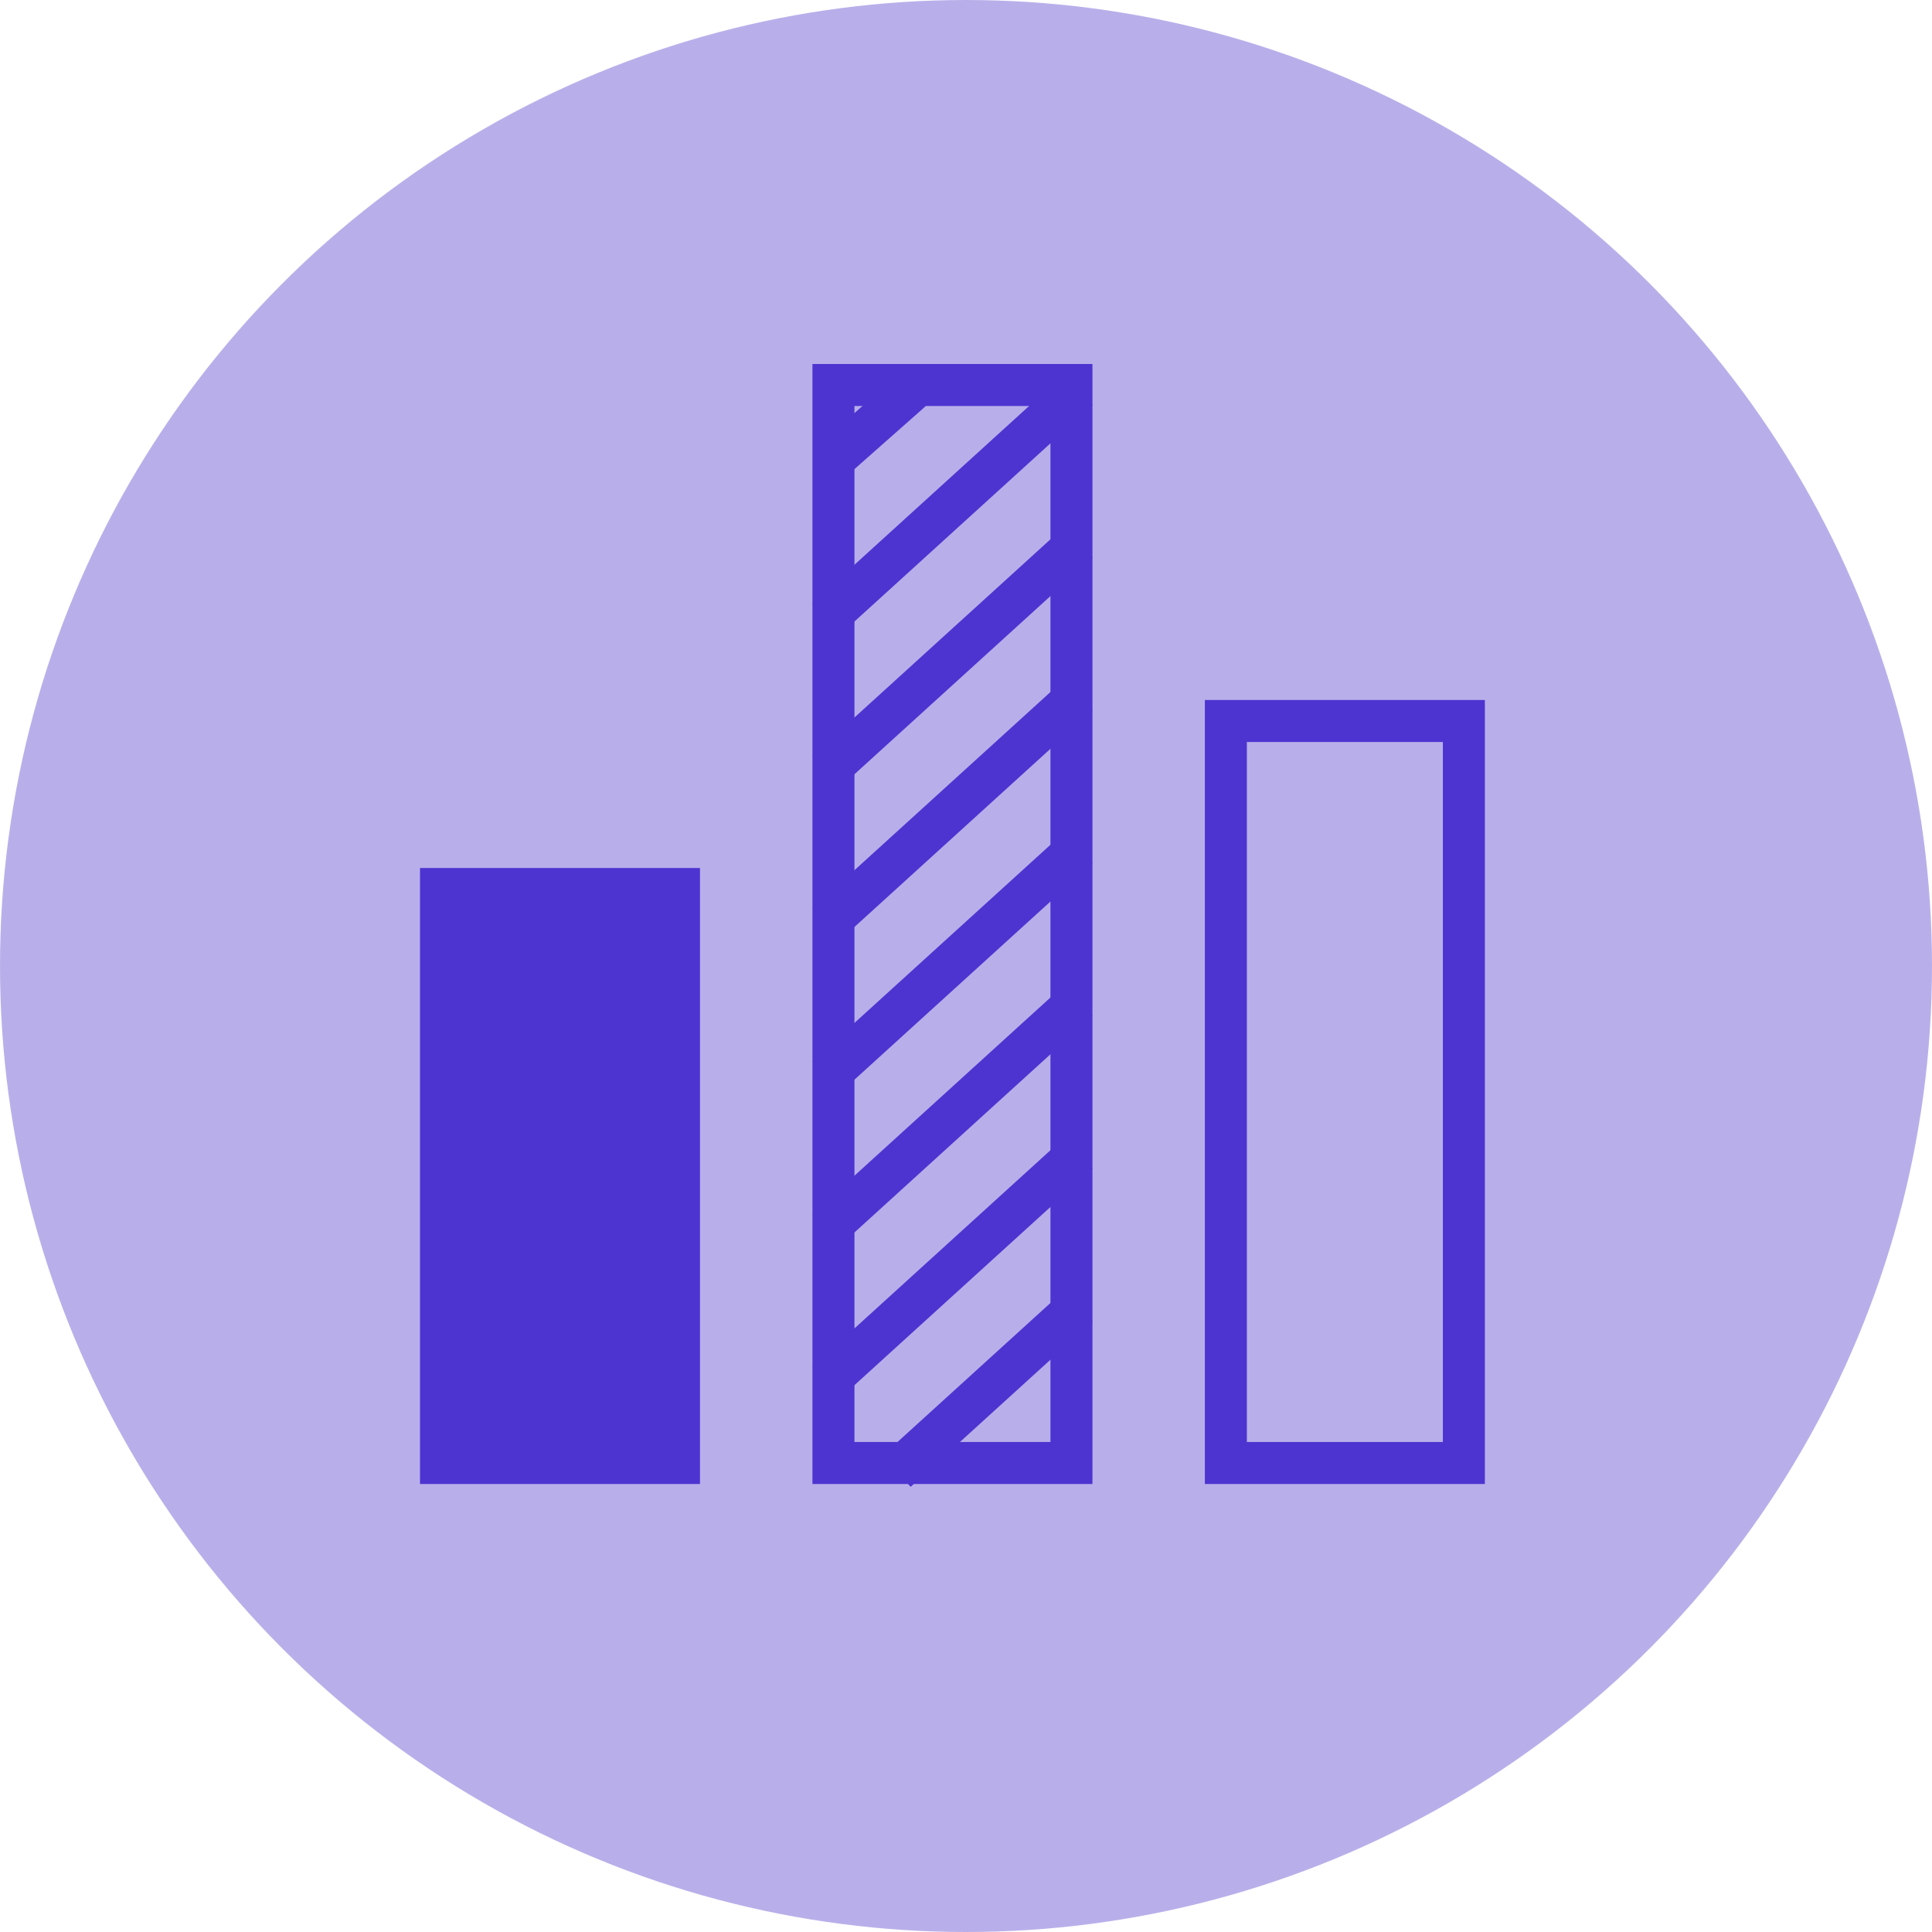
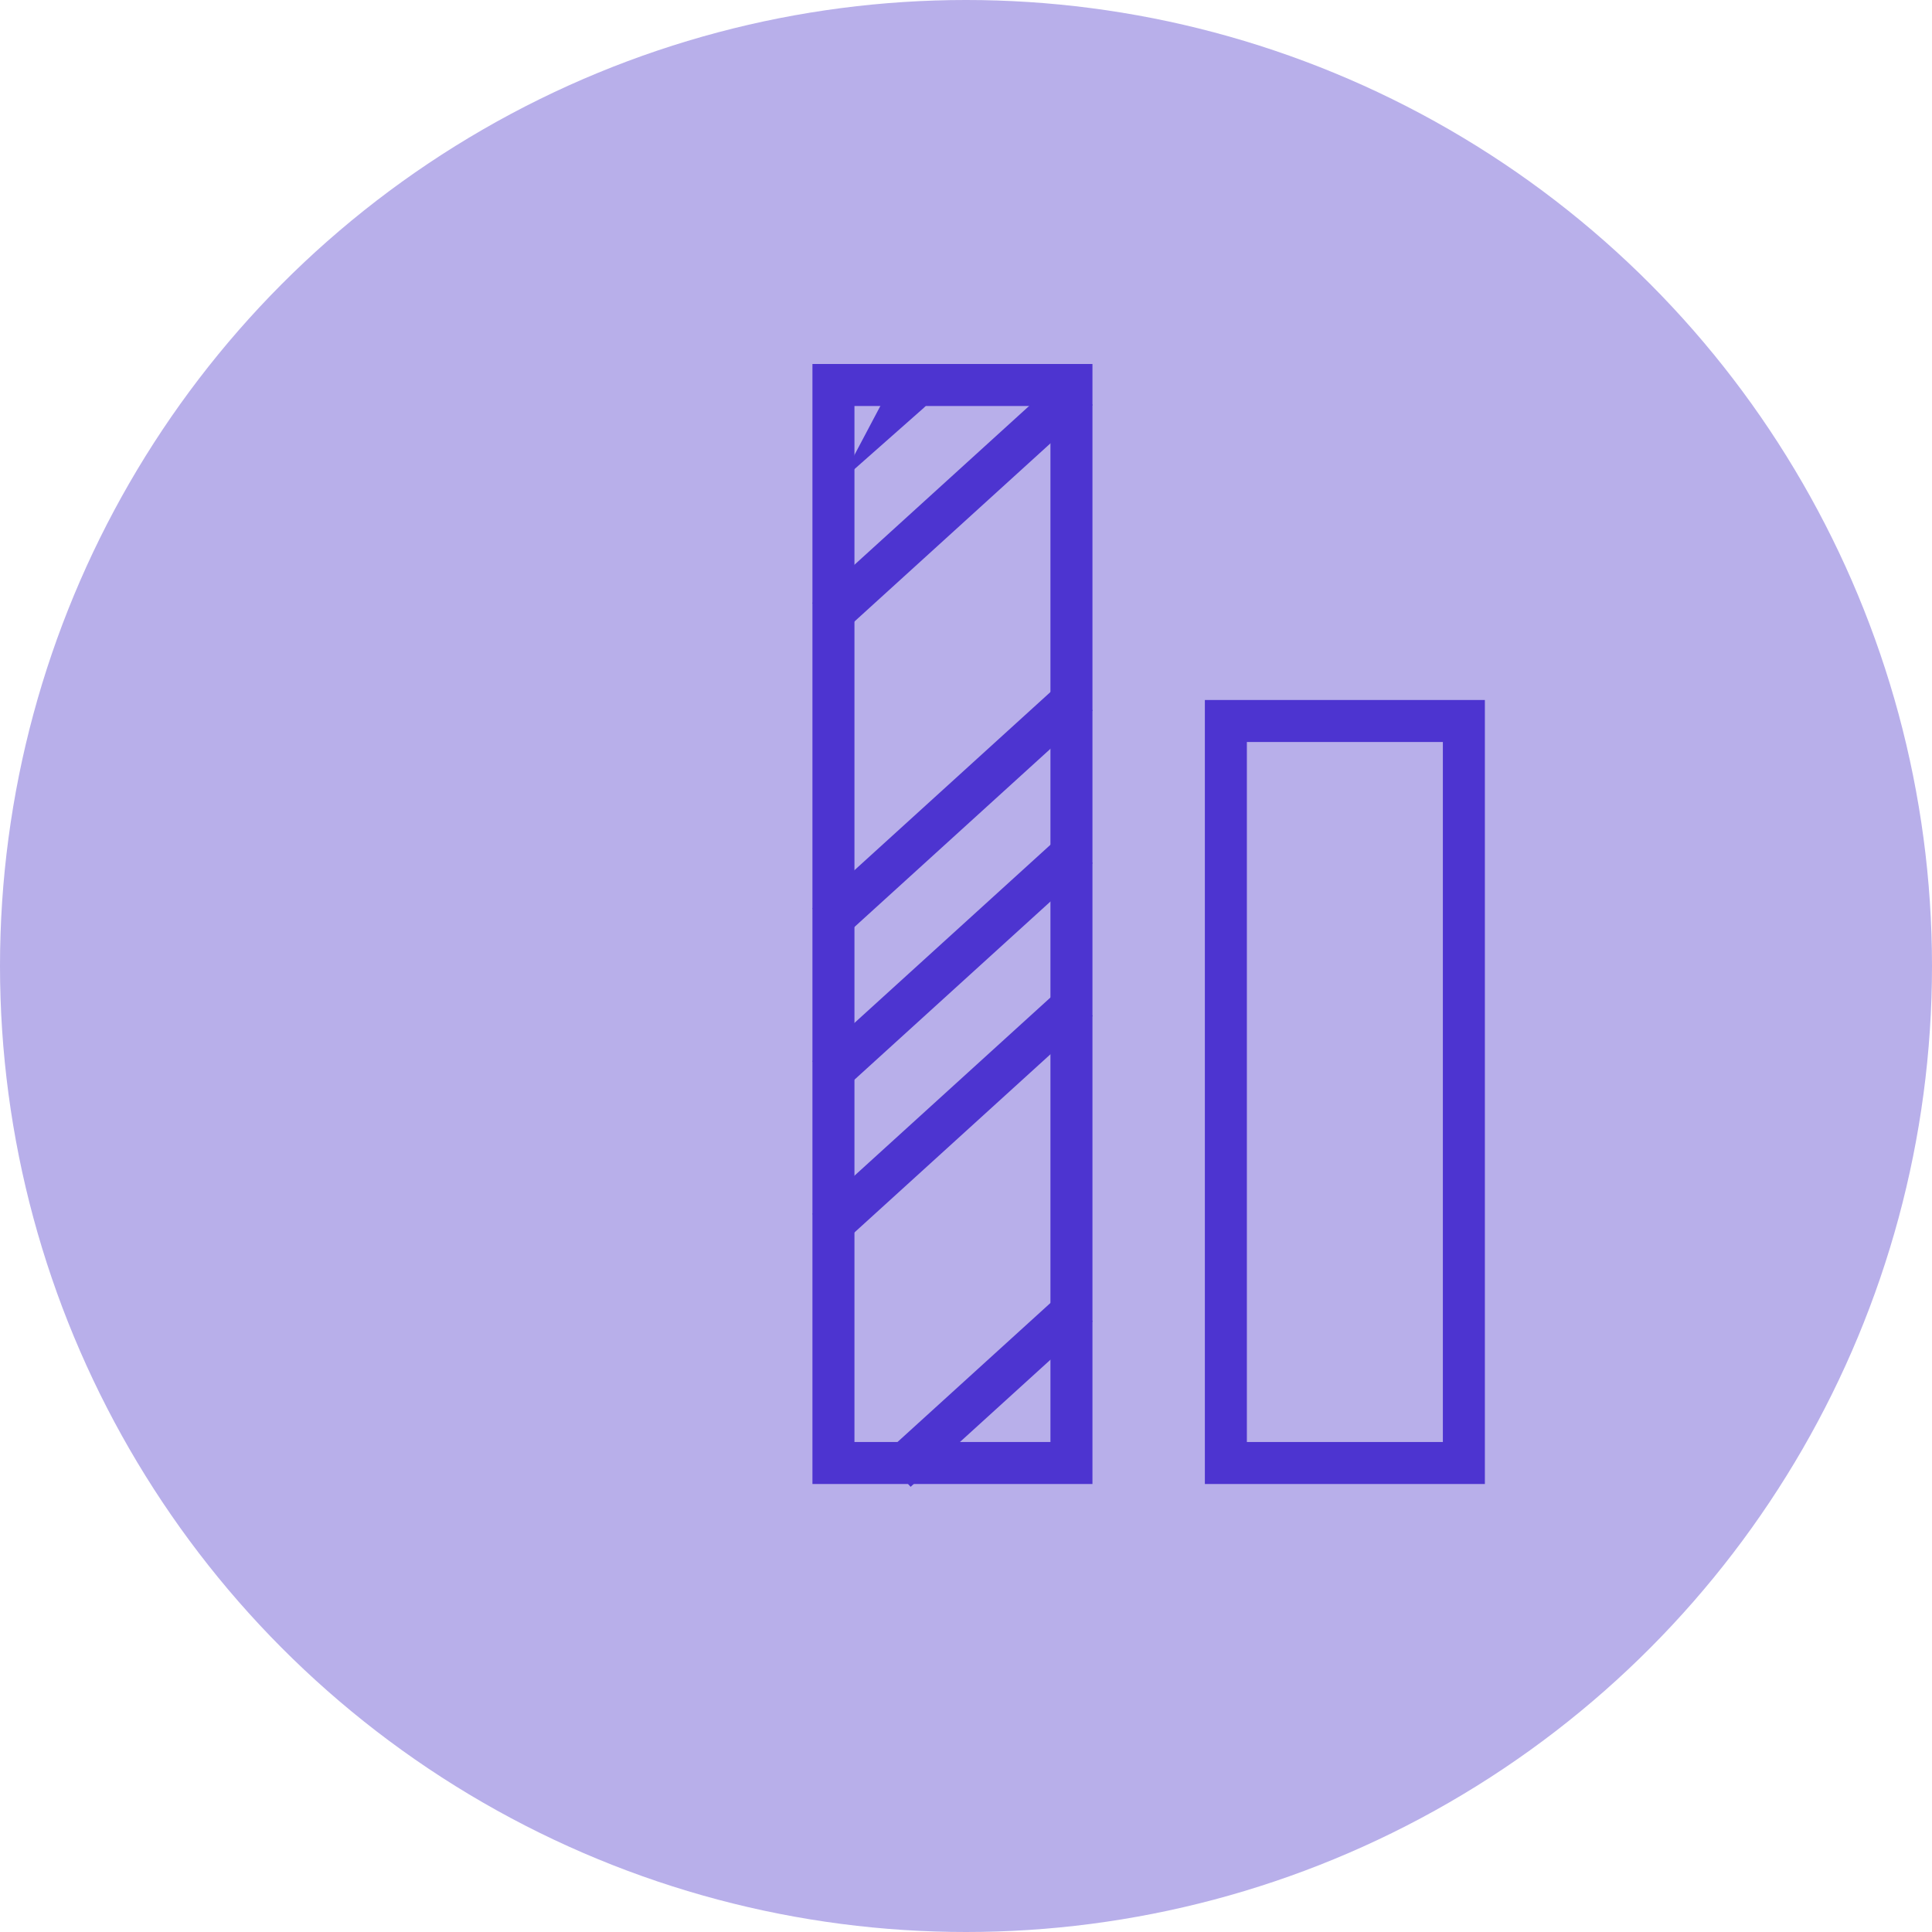
<svg xmlns="http://www.w3.org/2000/svg" width="69" height="69" viewBox="0 0 69 69" fill="none">
  <circle cx="34.5" cy="34.5" r="34.5" fill="#B8AFEA" />
-   <rect x="15" y="31" width="10" height="22" fill="#4D34D0" />
  <path d="M29.518 22.091L38.518 13.909" stroke="#4D34D0" stroke-width="1.5" />
-   <path d="M32.997 14.562C33.307 14.288 33.336 13.814 33.062 13.503C32.788 13.193 32.314 13.164 32.003 13.438L32.997 14.562ZM30.014 17.198L32.997 14.562L32.003 13.438L29.021 16.075L30.014 17.198Z" fill="#4D34D0" />
+   <path d="M32.997 14.562C33.307 14.288 33.336 13.814 33.062 13.503C32.788 13.193 32.314 13.164 32.003 13.438L32.997 14.562ZM30.014 17.198L32.997 14.562L32.003 13.438L30.014 17.198Z" fill="#4D34D0" />
  <path d="M29.518 33L38.518 24.818" stroke="#4D34D0" stroke-width="1.5" />
-   <path d="M29.518 27.546L38.518 19.364" stroke="#4D34D0" stroke-width="1.5" />
  <path d="M29.518 38.454L38.518 30.273" stroke="#4D34D0" stroke-width="1.5" />
  <path d="M29.518 43.91L38.518 35.728" stroke="#4D34D0" stroke-width="1.5" />
-   <path d="M29.518 49.364L38.518 41.182" stroke="#4D34D0" stroke-width="1.5" />
  <path d="M32.018 52.546L38.518 46.637" stroke="#4D34D0" stroke-width="1.5" />
  <rect x="29.766" y="13.75" width="8.5" height="38.5" stroke="#4D34D0" stroke-width="1.5" />
  <rect x="43.781" y="25.75" width="8.5" height="26.5" stroke="#4D34D0" stroke-width="1.5" />
</svg>